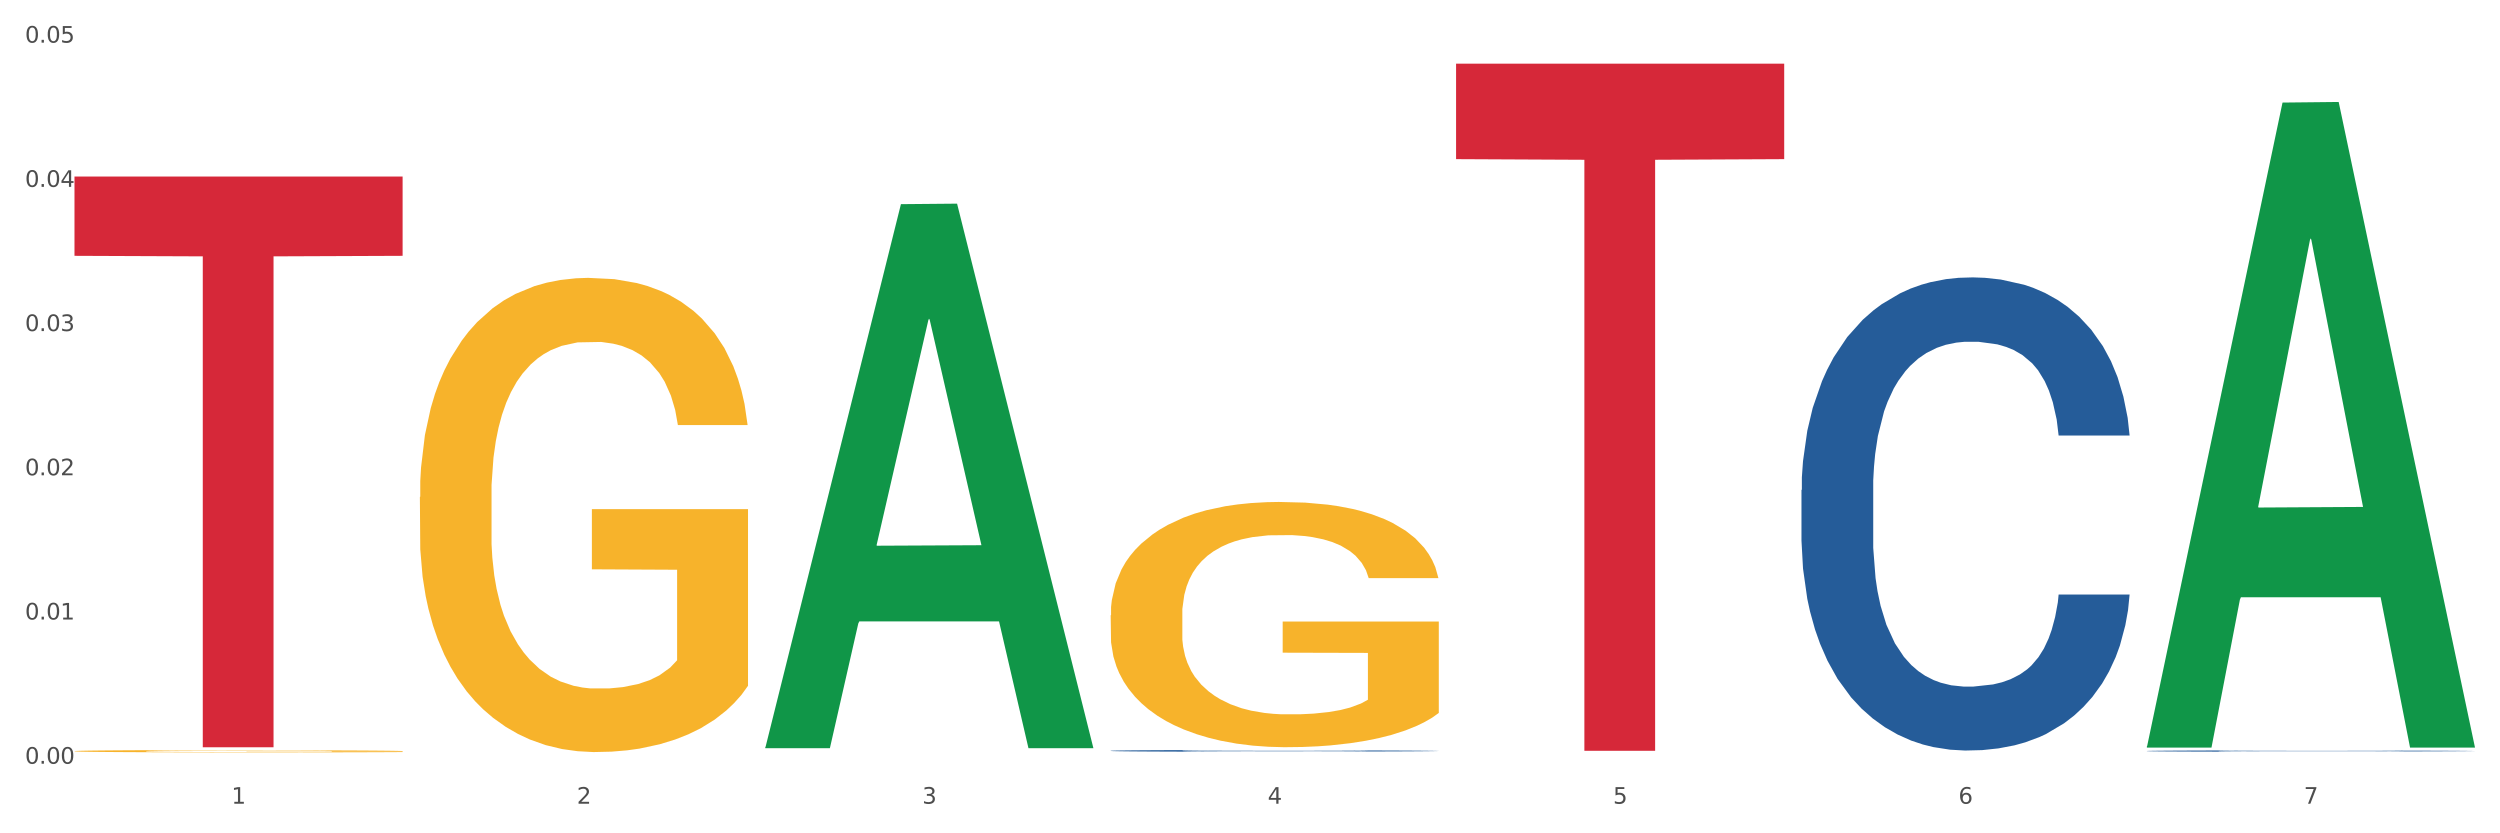
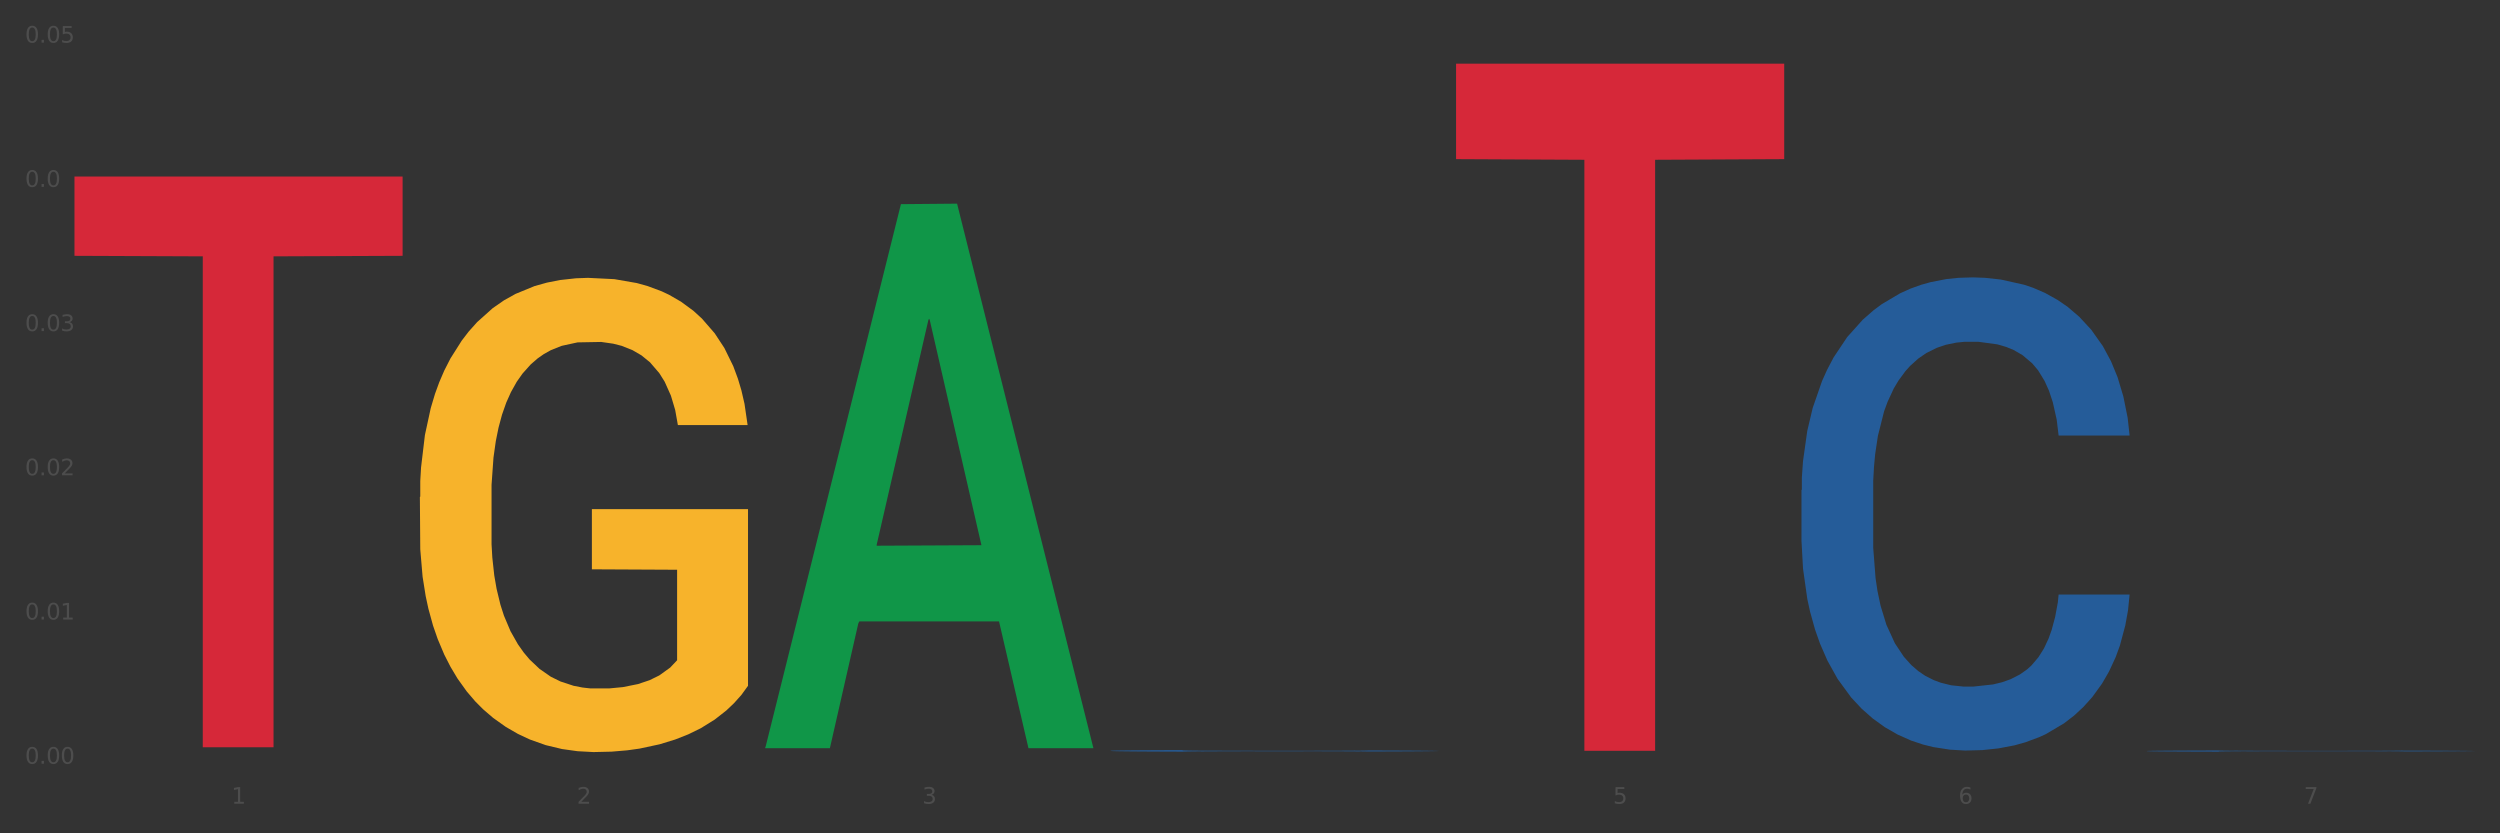
<svg xmlns="http://www.w3.org/2000/svg" xmlns:xlink="http://www.w3.org/1999/xlink" width="1080pt" height="360pt" viewBox="0 0 1080 360" version="1.1">
  <rect x="0" y="0" width="1080" height="360" fill="#333333" stroke="none" />
  <defs>
    <style type="text/css">*{stroke-linejoin: round; stroke-linecap: butt}</style>
  </defs>
  <g id="figure_1">
    <g id="patch_1">
-       <path d="M 0 360  L 1080 360  L 1080 0  L 0 0  z " style="fill: #ffffff; stroke: #ffffff; stroke-linejoin: miter" />
-     </g>
+       </g>
    <g id="axes_1">
      <g id="matplotlib.axis_1">
        <g id="xtick_1">
          <g id="text_1">
            <g style="fill: #4d4d4d" transform="translate(99.997 347.204) scale(0.096 -0.096)">
              <defs>
                <path id="DejaVuSans-31" d="M 794 531  L 1825 531  L 1825 4091  L 703 3866  L 703 4441  L 1819 4666  L 2450 4666  L 2450 531  L 3481 531  L 3481 0  L 794 0  L 794 531  z " transform="scale(0.016)" />
              </defs>
              <use xlink:href="#DejaVuSans-31" />
            </g>
          </g>
        </g>
        <g id="xtick_2">
          <g id="text_2">
            <g style="fill: #4d4d4d" transform="translate(249.209 347.204) scale(0.096 -0.096)">
              <defs>
                <path id="DejaVuSans-32" d="M 1228 531  L 3431 531  L 3431 0  L 469 0  L 469 531  Q 828 903 1448 1529  Q 2069 2156 2228 2338  Q 2531 2678 2651 2914  Q 2772 3150 2772 3378  Q 2772 3750 2511 3984  Q 2250 4219 1831 4219  Q 1534 4219 1204 4116  Q 875 4013 500 3803  L 500 4441  Q 881 4594 1212 4672  Q 1544 4750 1819 4750  Q 2544 4750 2975 4387  Q 3406 4025 3406 3419  Q 3406 3131 3298 2873  Q 3191 2616 2906 2266  Q 2828 2175 2409 1742  Q 1991 1309 1228 531  z " transform="scale(0.016)" />
              </defs>
              <use xlink:href="#DejaVuSans-32" />
            </g>
          </g>
        </g>
        <g id="xtick_3">
          <g id="text_3">
            <g style="fill: #4d4d4d" transform="translate(398.421 347.204) scale(0.096 -0.096)">
              <defs>
                <path id="DejaVuSans-33" d="M 2597 2516  Q 3050 2419 3304 2112  Q 3559 1806 3559 1356  Q 3559 666 3084 287  Q 2609 -91 1734 -91  Q 1441 -91 1130 -33  Q 819 25 488 141  L 488 750  Q 750 597 1062 519  Q 1375 441 1716 441  Q 2309 441 2620 675  Q 2931 909 2931 1356  Q 2931 1769 2642 2001  Q 2353 2234 1838 2234  L 1294 2234  L 1294 2753  L 1863 2753  Q 2328 2753 2575 2939  Q 2822 3125 2822 3475  Q 2822 3834 2567 4026  Q 2313 4219 1838 4219  Q 1578 4219 1281 4162  Q 984 4106 628 3988  L 628 4550  Q 988 4650 1302 4700  Q 1616 4750 1894 4750  Q 2613 4750 3031 4423  Q 3450 4097 3450 3541  Q 3450 3153 3228 2886  Q 3006 2619 2597 2516  z " transform="scale(0.016)" />
              </defs>
              <use xlink:href="#DejaVuSans-33" />
            </g>
          </g>
        </g>
        <g id="xtick_4">
          <g id="text_4">
            <g style="fill: #4d4d4d" transform="translate(547.634 347.204) scale(0.096 -0.096)">
              <defs>
-                 <path id="DejaVuSans-34" d="M 2419 4116  L 825 1625  L 2419 1625  L 2419 4116  z M 2253 4666  L 3047 4666  L 3047 1625  L 3713 1625  L 3713 1100  L 3047 1100  L 3047 0  L 2419 0  L 2419 1100  L 313 1100  L 313 1709  L 2253 4666  z " transform="scale(0.016)" />
-               </defs>
+                 </defs>
              <use xlink:href="#DejaVuSans-34" />
            </g>
          </g>
        </g>
        <g id="xtick_5">
          <g id="text_5">
            <g style="fill: #4d4d4d" transform="translate(696.846 347.204) scale(0.096 -0.096)">
              <defs>
                <path id="DejaVuSans-35" d="M 691 4666  L 3169 4666  L 3169 4134  L 1269 4134  L 1269 2991  Q 1406 3038 1543 3061  Q 1681 3084 1819 3084  Q 2600 3084 3056 2656  Q 3513 2228 3513 1497  Q 3513 744 3044 326  Q 2575 -91 1722 -91  Q 1428 -91 1123 -41  Q 819 9 494 109  L 494 744  Q 775 591 1075 516  Q 1375 441 1709 441  Q 2250 441 2565 725  Q 2881 1009 2881 1497  Q 2881 1984 2565 2268  Q 2250 2553 1709 2553  Q 1456 2553 1204 2497  Q 953 2441 691 2322  L 691 4666  z " transform="scale(0.016)" />
              </defs>
              <use xlink:href="#DejaVuSans-35" />
            </g>
          </g>
        </g>
        <g id="xtick_6">
          <g id="text_6">
            <g style="fill: #4d4d4d" transform="translate(846.058 347.204) scale(0.096 -0.096)">
              <defs>
                <path id="DejaVuSans-36" d="M 2113 2584  Q 1688 2584 1439 2293  Q 1191 2003 1191 1497  Q 1191 994 1439 701  Q 1688 409 2113 409  Q 2538 409 2786 701  Q 3034 994 3034 1497  Q 3034 2003 2786 2293  Q 2538 2584 2113 2584  z M 3366 4563  L 3366 3988  Q 3128 4100 2886 4159  Q 2644 4219 2406 4219  Q 1781 4219 1451 3797  Q 1122 3375 1075 2522  Q 1259 2794 1537 2939  Q 1816 3084 2150 3084  Q 2853 3084 3261 2657  Q 3669 2231 3669 1497  Q 3669 778 3244 343  Q 2819 -91 2113 -91  Q 1303 -91 875 529  Q 447 1150 447 2328  Q 447 3434 972 4092  Q 1497 4750 2381 4750  Q 2619 4750 2861 4703  Q 3103 4656 3366 4563  z " transform="scale(0.016)" />
              </defs>
              <use xlink:href="#DejaVuSans-36" />
            </g>
          </g>
        </g>
        <g id="xtick_7">
          <g id="text_7">
            <g style="fill: #4d4d4d" transform="translate(995.27 347.204) scale(0.096 -0.096)">
              <defs>
                <path id="DejaVuSans-37" d="M 525 4666  L 3525 4666  L 3525 4397  L 1831 0  L 1172 0  L 2766 4134  L 525 4134  L 525 4666  z " transform="scale(0.016)" />
              </defs>
              <use xlink:href="#DejaVuSans-37" />
            </g>
          </g>
        </g>
        <g id="xtick_8" />
        <g id="xtick_9" />
        <g id="xtick_10" />
        <g id="xtick_11" />
        <g id="xtick_12" />
        <g id="xtick_13" />
      </g>
      <g id="matplotlib.axis_2">
        <g id="ytick_1">
          <g id="text_8">
            <g style="fill: #4d4d4d" transform="translate(10.8 329.93) scale(0.096 -0.096)">
              <defs>
                <path id="DejaVuSans-30" d="M 2034 4250  Q 1547 4250 1301 3770  Q 1056 3291 1056 2328  Q 1056 1369 1301 889  Q 1547 409 2034 409  Q 2525 409 2770 889  Q 3016 1369 3016 2328  Q 3016 3291 2770 3770  Q 2525 4250 2034 4250  z M 2034 4750  Q 2819 4750 3233 4129  Q 3647 3509 3647 2328  Q 3647 1150 3233 529  Q 2819 -91 2034 -91  Q 1250 -91 836 529  Q 422 1150 422 2328  Q 422 3509 836 4129  Q 1250 4750 2034 4750  z " transform="scale(0.016)" />
                <path id="DejaVuSans-2e" d="M 684 794  L 1344 794  L 1344 0  L 684 0  L 684 794  z " transform="scale(0.016)" />
              </defs>
              <use xlink:href="#DejaVuSans-30" />
              <use xlink:href="#DejaVuSans-2e" transform="translate(63.623 0)" />
              <use xlink:href="#DejaVuSans-30" transform="translate(95.41 0)" />
              <use xlink:href="#DejaVuSans-30" transform="translate(159.033 0)" />
            </g>
          </g>
        </g>
        <g id="ytick_2">
          <g id="text_9">
            <g style="fill: #4d4d4d" transform="translate(10.8 267.629) scale(0.096 -0.096)">
              <use xlink:href="#DejaVuSans-30" />
              <use xlink:href="#DejaVuSans-2e" transform="translate(63.623 0)" />
              <use xlink:href="#DejaVuSans-30" transform="translate(95.41 0)" />
              <use xlink:href="#DejaVuSans-31" transform="translate(159.033 0)" />
            </g>
          </g>
        </g>
        <g id="ytick_3">
          <g id="text_10">
            <g style="fill: #4d4d4d" transform="translate(10.8 205.328) scale(0.096 -0.096)">
              <use xlink:href="#DejaVuSans-30" />
              <use xlink:href="#DejaVuSans-2e" transform="translate(63.623 0)" />
              <use xlink:href="#DejaVuSans-30" transform="translate(95.41 0)" />
              <use xlink:href="#DejaVuSans-32" transform="translate(159.033 0)" />
            </g>
          </g>
        </g>
        <g id="ytick_4">
          <g id="text_11">
            <g style="fill: #4d4d4d" transform="translate(10.8 143.027) scale(0.096 -0.096)">
              <use xlink:href="#DejaVuSans-30" />
              <use xlink:href="#DejaVuSans-2e" transform="translate(63.623 0)" />
              <use xlink:href="#DejaVuSans-30" transform="translate(95.41 0)" />
              <use xlink:href="#DejaVuSans-33" transform="translate(159.033 0)" />
            </g>
          </g>
        </g>
        <g id="ytick_5">
          <g id="text_12">
            <g style="fill: #4d4d4d" transform="translate(10.8 80.726) scale(0.096 -0.096)">
              <use xlink:href="#DejaVuSans-30" />
              <use xlink:href="#DejaVuSans-2e" transform="translate(63.623 0)" />
              <use xlink:href="#DejaVuSans-30" transform="translate(95.41 0)" />
              <use xlink:href="#DejaVuSans-34" transform="translate(159.033 0)" />
            </g>
          </g>
        </g>
        <g id="ytick_6">
          <g id="text_13">
            <g style="fill: #4d4d4d" transform="translate(10.8 18.425) scale(0.096 -0.096)">
              <use xlink:href="#DejaVuSans-30" />
              <use xlink:href="#DejaVuSans-2e" transform="translate(63.623 0)" />
              <use xlink:href="#DejaVuSans-30" transform="translate(95.41 0)" />
              <use xlink:href="#DejaVuSans-35" transform="translate(159.033 0)" />
            </g>
          </g>
        </g>
        <g id="ytick_7" />
        <g id="ytick_8" />
        <g id="ytick_9" />
        <g id="ytick_10" />
        <g id="ytick_11" />
      </g>
      <g id="PolyCollection_1">
        <path d="M 330.599 322.781  L 330.746 322.561  L 389.2 88.197  L 413.458 87.976  L 472.351 323.223  L 444.293 323.223  L 431.579 268.443  L 371.225 268.443  L 370.787 269.326  L 358.511 323.223  L 330.599 323.223  L 330.599 322.781  L 378.824 235.751  L 423.98 235.53  L 401.621 138.118  L 401.329 137.676  L 401.037 138.339  L 378.678 235.53  L 378.824 235.751  L 330.599 322.781  z " clip-path="url(#p6338f9ddbd)" style="fill: #109648" />
-         <path d="M 32.175 324.484  L 32.342 324.483  L 32.342 324.449  L 32.677 324.42  L 34.351 324.35  L 36.861 324.293  L 38.702 324.262  L 40.543 324.237  L 42.719 324.212  L 45.396 324.185  L 50.25 324.147  L 53.262 324.128  L 56.944 324.107  L 63.638 324.077  L 68.492 324.061  L 73.512 324.047  L 81.713 324.03  L 87.068 324.022  L 92.758 324.017  L 99.62 324.013  L 104.808 324.012  L 116.188 324.015  L 125.895 324.023  L 130.581 324.03  L 136.606 324.041  L 139.786 324.049  L 144.974 324.063  L 150.329 324.083  L 154.011 324.1  L 159.534 324.131  L 163.718 324.163  L 167.567 324.202  L 169.575 324.229  L 171.082 324.254  L 172.42 324.283  L 173.759 324.329  L 143.635 324.329  L 142.463 324.296  L 140.623 324.266  L 137.945 324.236  L 135.602 324.217  L 131.585 324.194  L 127.903 324.179  L 124.054 324.168  L 119.368 324.158  L 115.686 324.154  L 110.498 324.15  L 100.289 324.151  L 93.428 324.158  L 88.742 324.168  L 85.729 324.176  L 83.052 324.185  L 80.039 324.199  L 76.525 324.218  L 74.014 324.236  L 71.504 324.258  L 69.496 324.28  L 67.655 324.307  L 66.149 324.335  L 64.977 324.363  L 63.973 324.399  L 63.136 324.457  L 63.136 324.585  L 63.471 324.614  L 64.308 324.652  L 65.312 324.681  L 66.985 324.715  L 68.492 324.739  L 71.337 324.772  L 74.516 324.8  L 77.027 324.818  L 79.537 324.833  L 83.888 324.853  L 88.742 324.87  L 92.926 324.88  L 98.616 324.89  L 102.465 324.893  L 105.812 324.895  L 114.013 324.895  L 119.87 324.892  L 126.397 324.886  L 131.418 324.878  L 135.602 324.867  L 140.288 324.851  L 143.3 324.835  L 143.3 324.64  L 106.482 324.639  L 106.482 324.51  L 173.927 324.51  L 173.927 324.89  L 171.082 324.909  L 167.902 324.927  L 164.555 324.943  L 159.534 324.962  L 153.509 324.981  L 148.154 324.994  L 142.463 325.005  L 135.769 325.015  L 127.067 325.025  L 121.711 325.028  L 115.017 325.031  L 107.151 325.032  L 100.289 325.03  L 93.595 325.026  L 86.566 325.017  L 79.704 325.005  L 74.516 324.993  L 69.328 324.978  L 63.806 324.959  L 59.454 324.94  L 56.107 324.923  L 52.425 324.902  L 48.409 324.874  L 45.396 324.849  L 42.719 324.823  L 39.873 324.789  L 37.865 324.76  L 35.857 324.724  L 34.685 324.697  L 33.347 324.655  L 32.342 324.596  L 32.175 324.484  z " clip-path="url(#p6338f9ddbd)" style="fill: #f7b32b" />
        <path d="M 479.812 324.338  L 479.979 324.337  L 479.979 324.317  L 480.482 324.29  L 482.325 324.24  L 484.671 324.203  L 488.692 324.159  L 490.87 324.14  L 493.719 324.119  L 499.583 324.086  L 506.285 324.058  L 510.977 324.042  L 514.496 324.032  L 522.371 324.014  L 526.895 324.007  L 531.586 324  L 535.608 323.996  L 542.31 323.991  L 547.672 323.989  L 553.871 323.988  L 559.065 323.989  L 565.935 323.992  L 575.988 324  L 579.842 324.005  L 585.036 324.014  L 590.398 324.025  L 594.754 324.036  L 599.781 324.053  L 604.975 324.074  L 610.002 324.101  L 613.521 324.126  L 616.369 324.152  L 618.882 324.184  L 620.726 324.219  L 621.563 324.248  L 590.901 324.248  L 590.063 324.222  L 588.387 324.193  L 586.712 324.174  L 584.869 324.159  L 582.02 324.141  L 579.507 324.129  L 575.318 324.116  L 571.464 324.107  L 568.281 324.102  L 564.427 324.098  L 556.217 324.094  L 550.352 324.094  L 546.666 324.095  L 542.142 324.099  L 538.288 324.104  L 533.764 324.112  L 530.246 324.122  L 526.727 324.134  L 524.716 324.142  L 521.7 324.158  L 519.69 324.171  L 517.009 324.193  L 515.501 324.208  L 512.82 324.249  L 511.647 324.279  L 511.144 324.299  L 510.809 324.322  L 510.809 324.433  L 511.815 324.482  L 512.652 324.504  L 513.993 324.528  L 516.506 324.559  L 520.192 324.59  L 524.046 324.612  L 527.23 324.625  L 530.246 324.635  L 533.262 324.643  L 536.948 324.65  L 539.964 324.654  L 544.488 324.659  L 549.85 324.661  L 554.039 324.661  L 562.584 324.657  L 566.438 324.654  L 570.124 324.649  L 574.145 324.641  L 577.329 324.632  L 579.172 324.626  L 582.188 324.612  L 584.534 324.598  L 586.544 324.582  L 587.885 324.568  L 589.393 324.546  L 590.566 324.522  L 590.901 324.509  L 621.563 324.509  L 620.893 324.535  L 619.72 324.56  L 617.374 324.593  L 615.531 324.612  L 612.683 324.636  L 609.667 324.656  L 605.478 324.678  L 601.624 324.694  L 597.603 324.708  L 593.246 324.721  L 585.371 324.739  L 582.523 324.744  L 576.491 324.752  L 571.799 324.757  L 564.93 324.762  L 557.892 324.765  L 550.52 324.766  L 543.985 324.764  L 536.78 324.76  L 532.256 324.756  L 527.23 324.75  L 521.365 324.74  L 515.836 324.727  L 510.642 324.713  L 505.783 324.697  L 501.259 324.678  L 495.394 324.648  L 491.038 324.618  L 487.854 324.59  L 485.676 324.567  L 483.498 324.537  L 482.325 324.517  L 480.482 324.467  L 479.812 324.421  L 479.812 324.338  z " clip-path="url(#p6338f9ddbd)" style="fill: #255c99" />
        <path d="M 32.175 76.252  L 173.927 76.252  L 173.927 110.516  L 118.167 110.748  L 118.167 322.817  L 87.599 322.817  L 87.599 110.748  L 32.175 110.516  L 32.175 76.483  L 32.175 76.252  z " clip-path="url(#p6338f9ddbd)" style="fill: #d62839" />
        <path d="M 629.024 27.496  L 770.776 27.496  L 770.776 68.748  L 715.015 69.026  L 715.015 324.34  L 684.448 324.34  L 684.448 69.026  L 629.024 68.748  L 629.024 27.775  L 629.024 27.496  z " clip-path="url(#p6338f9ddbd)" style="fill: #d62839" />
        <path d="M 927.448 324.425  L 927.616 324.425  L 927.616 324.41  L 928.119 324.389  L 929.962 324.351  L 932.307 324.322  L 936.329 324.289  L 938.507 324.275  L 941.355 324.259  L 947.22 324.234  L 953.922 324.212  L 958.614 324.2  L 962.132 324.192  L 970.007 324.179  L 974.531 324.173  L 979.223 324.168  L 983.244 324.165  L 989.946 324.161  L 995.308 324.159  L 1001.508 324.159  L 1006.702 324.159  L 1013.572 324.161  L 1023.625 324.168  L 1027.479 324.172  L 1032.673 324.178  L 1038.035 324.187  L 1042.391 324.196  L 1047.418 324.208  L 1052.612 324.224  L 1057.639 324.245  L 1061.157 324.264  L 1064.006 324.284  L 1066.519 324.308  L 1068.362 324.335  L 1069.2 324.357  L 1038.537 324.357  L 1037.7 324.337  L 1036.024 324.315  L 1034.349 324.301  L 1032.505 324.289  L 1029.657 324.275  L 1027.144 324.267  L 1022.955 324.256  L 1019.101 324.25  L 1015.917 324.246  L 1012.064 324.243  L 1003.854 324.24  L 997.989 324.24  L 994.303 324.241  L 989.779 324.243  L 985.925 324.247  L 981.401 324.254  L 977.882 324.261  L 974.364 324.27  L 972.353 324.276  L 969.337 324.288  L 967.326 324.298  L 964.646 324.315  L 963.138 324.327  L 960.457 324.358  L 959.284 324.38  L 958.781 324.396  L 958.446 324.414  L 958.446 324.498  L 959.451 324.536  L 960.289 324.552  L 961.63 324.571  L 964.143 324.595  L 967.829 324.618  L 971.683 324.635  L 974.866 324.645  L 977.882 324.653  L 980.898 324.659  L 984.585 324.664  L 987.601 324.667  L 992.125 324.671  L 997.486 324.672  L 1001.675 324.672  L 1010.221 324.669  L 1014.074 324.667  L 1017.761 324.663  L 1021.782 324.657  L 1024.965 324.651  L 1026.809 324.646  L 1029.825 324.635  L 1032.17 324.624  L 1034.181 324.612  L 1035.521 324.601  L 1037.029 324.585  L 1038.202 324.566  L 1038.537 324.557  L 1069.2 324.557  L 1068.53 324.576  L 1067.357 324.595  L 1065.011 324.621  L 1063.168 324.635  L 1060.32 324.653  L 1057.304 324.668  L 1053.115 324.685  L 1049.261 324.698  L 1045.24 324.709  L 1040.883 324.718  L 1033.008 324.732  L 1030.16 324.736  L 1024.128 324.742  L 1019.436 324.746  L 1012.566 324.75  L 1005.529 324.752  L 998.157 324.752  L 991.622 324.751  L 984.417 324.748  L 979.893 324.745  L 974.866 324.74  L 969.002 324.732  L 963.473 324.723  L 958.279 324.712  L 953.419 324.7  L 948.895 324.686  L 943.031 324.662  L 938.675 324.64  L 935.491 324.619  L 933.313 324.601  L 931.135 324.578  L 929.962 324.562  L 928.119 324.524  L 927.448 324.489  L 927.448 324.425  z " clip-path="url(#p6338f9ddbd)" style="fill: #255c99" />
        <path d="M 778.236 211.672  L 778.404 211.485  L 778.404 206.258  L 778.906 199.165  L 780.749 186.098  L 783.095 176.204  L 787.117 164.631  L 789.295 159.777  L 792.143 154.364  L 798.008 145.591  L 804.71 138.124  L 809.401 134.017  L 812.92 131.404  L 820.795 126.737  L 825.319 124.683  L 830.011 123.003  L 834.032 121.883  L 840.734 120.577  L 846.096 120.017  L 852.296 119.83  L 857.49 120.017  L 864.359 120.763  L 874.413 123.003  L 878.267 124.31  L 883.461 126.55  L 888.823 129.537  L 893.179 132.524  L 898.206 136.817  L 903.4 142.417  L 908.426 149.511  L 911.945 156.044  L 914.794 162.951  L 917.307 171.351  L 919.15 180.498  L 919.988 188.151  L 889.325 188.151  L 888.487 181.245  L 886.812 173.778  L 885.136 168.738  L 883.293 164.631  L 880.445 159.964  L 877.931 156.977  L 873.743 153.431  L 869.889 151.191  L 866.705 149.884  L 862.851 148.764  L 854.641 147.644  L 848.777 147.644  L 845.091 148.017  L 840.567 148.951  L 836.713 150.257  L 832.189 152.497  L 828.67 154.924  L 825.152 158.097  L 823.141 160.337  L 820.125 164.444  L 818.114 167.804  L 815.433 173.591  L 813.925 177.698  L 811.245 188.338  L 810.072 196.178  L 809.569 201.592  L 809.234 207.565  L 809.234 236.686  L 810.239 249.753  L 811.077 255.353  L 812.417 261.699  L 814.931 269.913  L 818.617 277.94  L 822.471 283.727  L 825.654 287.273  L 828.67 289.887  L 831.686 291.94  L 835.372 293.807  L 838.388 294.927  L 842.912 296.047  L 848.274 296.607  L 852.463 296.607  L 861.008 295.673  L 864.862 294.74  L 868.548 293.433  L 872.57 291.38  L 875.753 289.14  L 877.596 287.46  L 880.612 283.913  L 882.958 280.18  L 884.969 275.886  L 886.309 272.153  L 887.817 266.553  L 888.99 260.206  L 889.325 256.846  L 919.988 256.846  L 919.318 263.566  L 918.145 270.1  L 915.799 278.873  L 913.956 283.913  L 911.107 290.073  L 908.091 295.3  L 903.902 301.087  L 900.049 305.38  L 896.027 309.114  L 891.671 312.474  L 883.796 317.14  L 880.947 318.447  L 874.915 320.687  L 870.224 321.994  L 863.354 323.301  L 856.317 324.047  L 848.944 324.234  L 842.41 323.861  L 835.205 322.741  L 830.681 321.621  L 825.654 319.941  L 819.79 317.327  L 814.26 314.154  L 809.066 310.42  L 804.207 306.127  L 799.683 301.274  L 793.819 293.247  L 789.462 285.407  L 786.279 278.126  L 784.101 271.966  L 781.922 264.126  L 780.749 258.713  L 778.906 245.646  L 778.236 233.512  L 778.236 211.672  z " clip-path="url(#p6338f9ddbd)" style="fill: #255c99" />
-         <path d="M 479.812 265.802  L 479.979 265.705  L 479.979 262.222  L 480.314 259.222  L 481.987 251.966  L 484.498 245.966  L 486.339 242.773  L 488.18 240.161  L 490.355 237.548  L 493.033 234.839  L 497.886 230.872  L 500.899 228.84  L 504.581 226.712  L 511.275 223.615  L 516.128 221.874  L 521.149 220.422  L 529.349 218.681  L 534.705 217.906  L 540.395 217.326  L 547.257 216.939  L 552.445 216.842  L 563.825 217.132  L 573.532 218.003  L 578.218 218.681  L 584.243 219.842  L 587.422 220.616  L 592.61 222.164  L 597.966 224.196  L 601.648 225.937  L 607.171 229.227  L 611.355 232.517  L 615.204 236.581  L 617.212 239.387  L 618.718 241.999  L 620.057 244.999  L 621.396 249.74  L 591.272 249.74  L 590.1 246.354  L 588.259 243.16  L 585.581 240.064  L 583.238 238.129  L 579.222 235.71  L 575.54 234.162  L 571.691 233.001  L 567.005 232.033  L 563.323 231.549  L 558.135 231.162  L 547.926 231.259  L 541.064 232.033  L 536.378 233.001  L 533.366 233.872  L 530.688 234.839  L 527.676 236.194  L 524.161 238.226  L 521.651 240.064  L 519.141 242.386  L 517.132 244.709  L 515.291 247.418  L 513.785 250.321  L 512.614 253.32  L 511.61 256.997  L 510.773 263.093  L 510.773 276.349  L 511.108 279.348  L 511.944 283.315  L 512.948 286.315  L 514.622 289.895  L 516.128 292.314  L 518.973 295.797  L 522.153 298.7  L 524.663 300.538  L 527.174 302.087  L 531.525 304.215  L 536.378 305.957  L 540.562 307.021  L 546.253 307.989  L 550.102 308.376  L 553.449 308.569  L 561.649 308.569  L 567.507 308.279  L 574.034 307.602  L 579.055 306.731  L 583.238 305.667  L 587.924 303.925  L 590.937 302.28  L 590.937 282.057  L 554.118 281.961  L 554.118 268.511  L 621.563 268.511  L 621.563 307.989  L 618.718 310.021  L 615.538 311.859  L 612.191 313.504  L 607.171 315.536  L 601.146 317.471  L 595.79 318.826  L 590.1 319.987  L 583.406 321.051  L 574.703 322.019  L 569.348 322.406  L 562.654 322.696  L 554.788 322.793  L 547.926 322.599  L 541.232 322.116  L 534.203 321.245  L 527.341 319.987  L 522.153 318.729  L 516.965 317.181  L 511.442 315.149  L 507.091 313.214  L 503.744 311.472  L 500.062 309.247  L 496.045 306.344  L 493.033 303.731  L 490.355 301.022  L 487.51 297.539  L 485.502 294.539  L 483.494 290.766  L 482.322 287.96  L 480.983 283.606  L 479.979 277.51  L 479.812 265.802  z " clip-path="url(#p6338f9ddbd)" style="fill: #f7b32b" />
        <path d="M 181.387 214.7  L 181.555 214.513  L 181.555 207.777  L 181.889 201.978  L 183.563 187.946  L 186.073 176.347  L 187.914 170.173  L 189.755 165.121  L 191.931 160.07  L 194.608 154.831  L 199.462 147.161  L 202.474 143.232  L 206.156 139.116  L 212.85 133.129  L 217.704 129.761  L 222.724 126.955  L 230.925 123.587  L 236.28 122.091  L 241.971 120.968  L 248.832 120.22  L 254.02 120.033  L 265.401 120.594  L 275.107 122.278  L 279.793 123.587  L 285.818 125.833  L 288.998 127.329  L 294.186 130.323  L 299.541 134.252  L 303.223 137.619  L 308.746 143.98  L 312.93 150.341  L 316.779 158.199  L 318.788 163.624  L 320.294 168.676  L 321.633 174.476  L 322.971 183.643  L 292.847 183.643  L 291.676 177.095  L 289.835 170.921  L 287.157 164.934  L 284.814 161.192  L 280.797 156.515  L 277.116 153.522  L 273.266 151.277  L 268.58 149.406  L 264.899 148.47  L 259.71 147.722  L 249.502 147.909  L 242.64 149.406  L 237.954 151.277  L 234.942 152.96  L 232.264 154.831  L 229.251 157.451  L 225.737 161.379  L 223.227 164.934  L 220.716 169.424  L 218.708 173.914  L 216.867 179.153  L 215.361 184.766  L 214.189 190.565  L 213.185 197.675  L 212.348 209.461  L 212.348 235.092  L 212.683 240.892  L 213.52 248.563  L 214.524 254.363  L 216.198 261.285  L 217.704 265.962  L 220.549 272.697  L 223.729 278.31  L 226.239 281.865  L 228.749 284.858  L 233.101 288.974  L 237.954 292.342  L 242.138 294.4  L 247.828 296.271  L 251.677 297.019  L 255.024 297.393  L 263.225 297.393  L 269.082 296.832  L 275.609 295.522  L 280.63 293.838  L 284.814 291.78  L 289.5 288.413  L 292.512 285.232  L 292.512 246.131  L 255.694 245.944  L 255.694 219.938  L 323.139 219.938  L 323.139 296.271  L 320.294 300.199  L 317.114 303.754  L 313.767 306.935  L 308.746 310.864  L 302.721 314.605  L 297.366 317.225  L 291.676 319.47  L 284.981 321.528  L 276.279 323.398  L 270.923 324.147  L 264.229 324.708  L 256.363 324.895  L 249.502 324.521  L 242.807 323.586  L 235.778 321.902  L 228.917 319.47  L 223.729 317.037  L 218.541 314.044  L 213.018 310.115  L 208.666 306.373  L 205.319 303.006  L 201.637 298.703  L 197.621 293.09  L 194.608 288.039  L 191.931 282.8  L 189.086 276.065  L 187.077 270.265  L 185.069 262.969  L 183.898 257.543  L 182.559 249.124  L 181.555 237.338  L 181.387 214.7  z " clip-path="url(#p6338f9ddbd)" style="fill: #f7b32b" />
-         <path d="M 927.448 322.44  L 927.595 322.178  L 986.049 44.31  L 1010.307 44.048  L 1069.2 322.964  L 1041.142 322.964  L 1028.428 258.014  L 968.074 258.014  L 967.636 259.062  L 955.36 322.964  L 927.448 322.964  L 927.448 322.44  L 975.673 219.254  L 1020.829 218.992  L 998.47 103.498  L 998.178 102.974  L 997.886 103.76  L 975.527 218.992  L 975.673 219.254  L 927.448 322.44  z " clip-path="url(#p6338f9ddbd)" style="fill: #109648" />
      </g>
    </g>
  </g>
  <defs>
    <clipPath id="p6338f9ddbd">
      <rect x="32.175" y="12.619" width="1037.025" height="327.29" />
    </clipPath>
  </defs>
</svg>